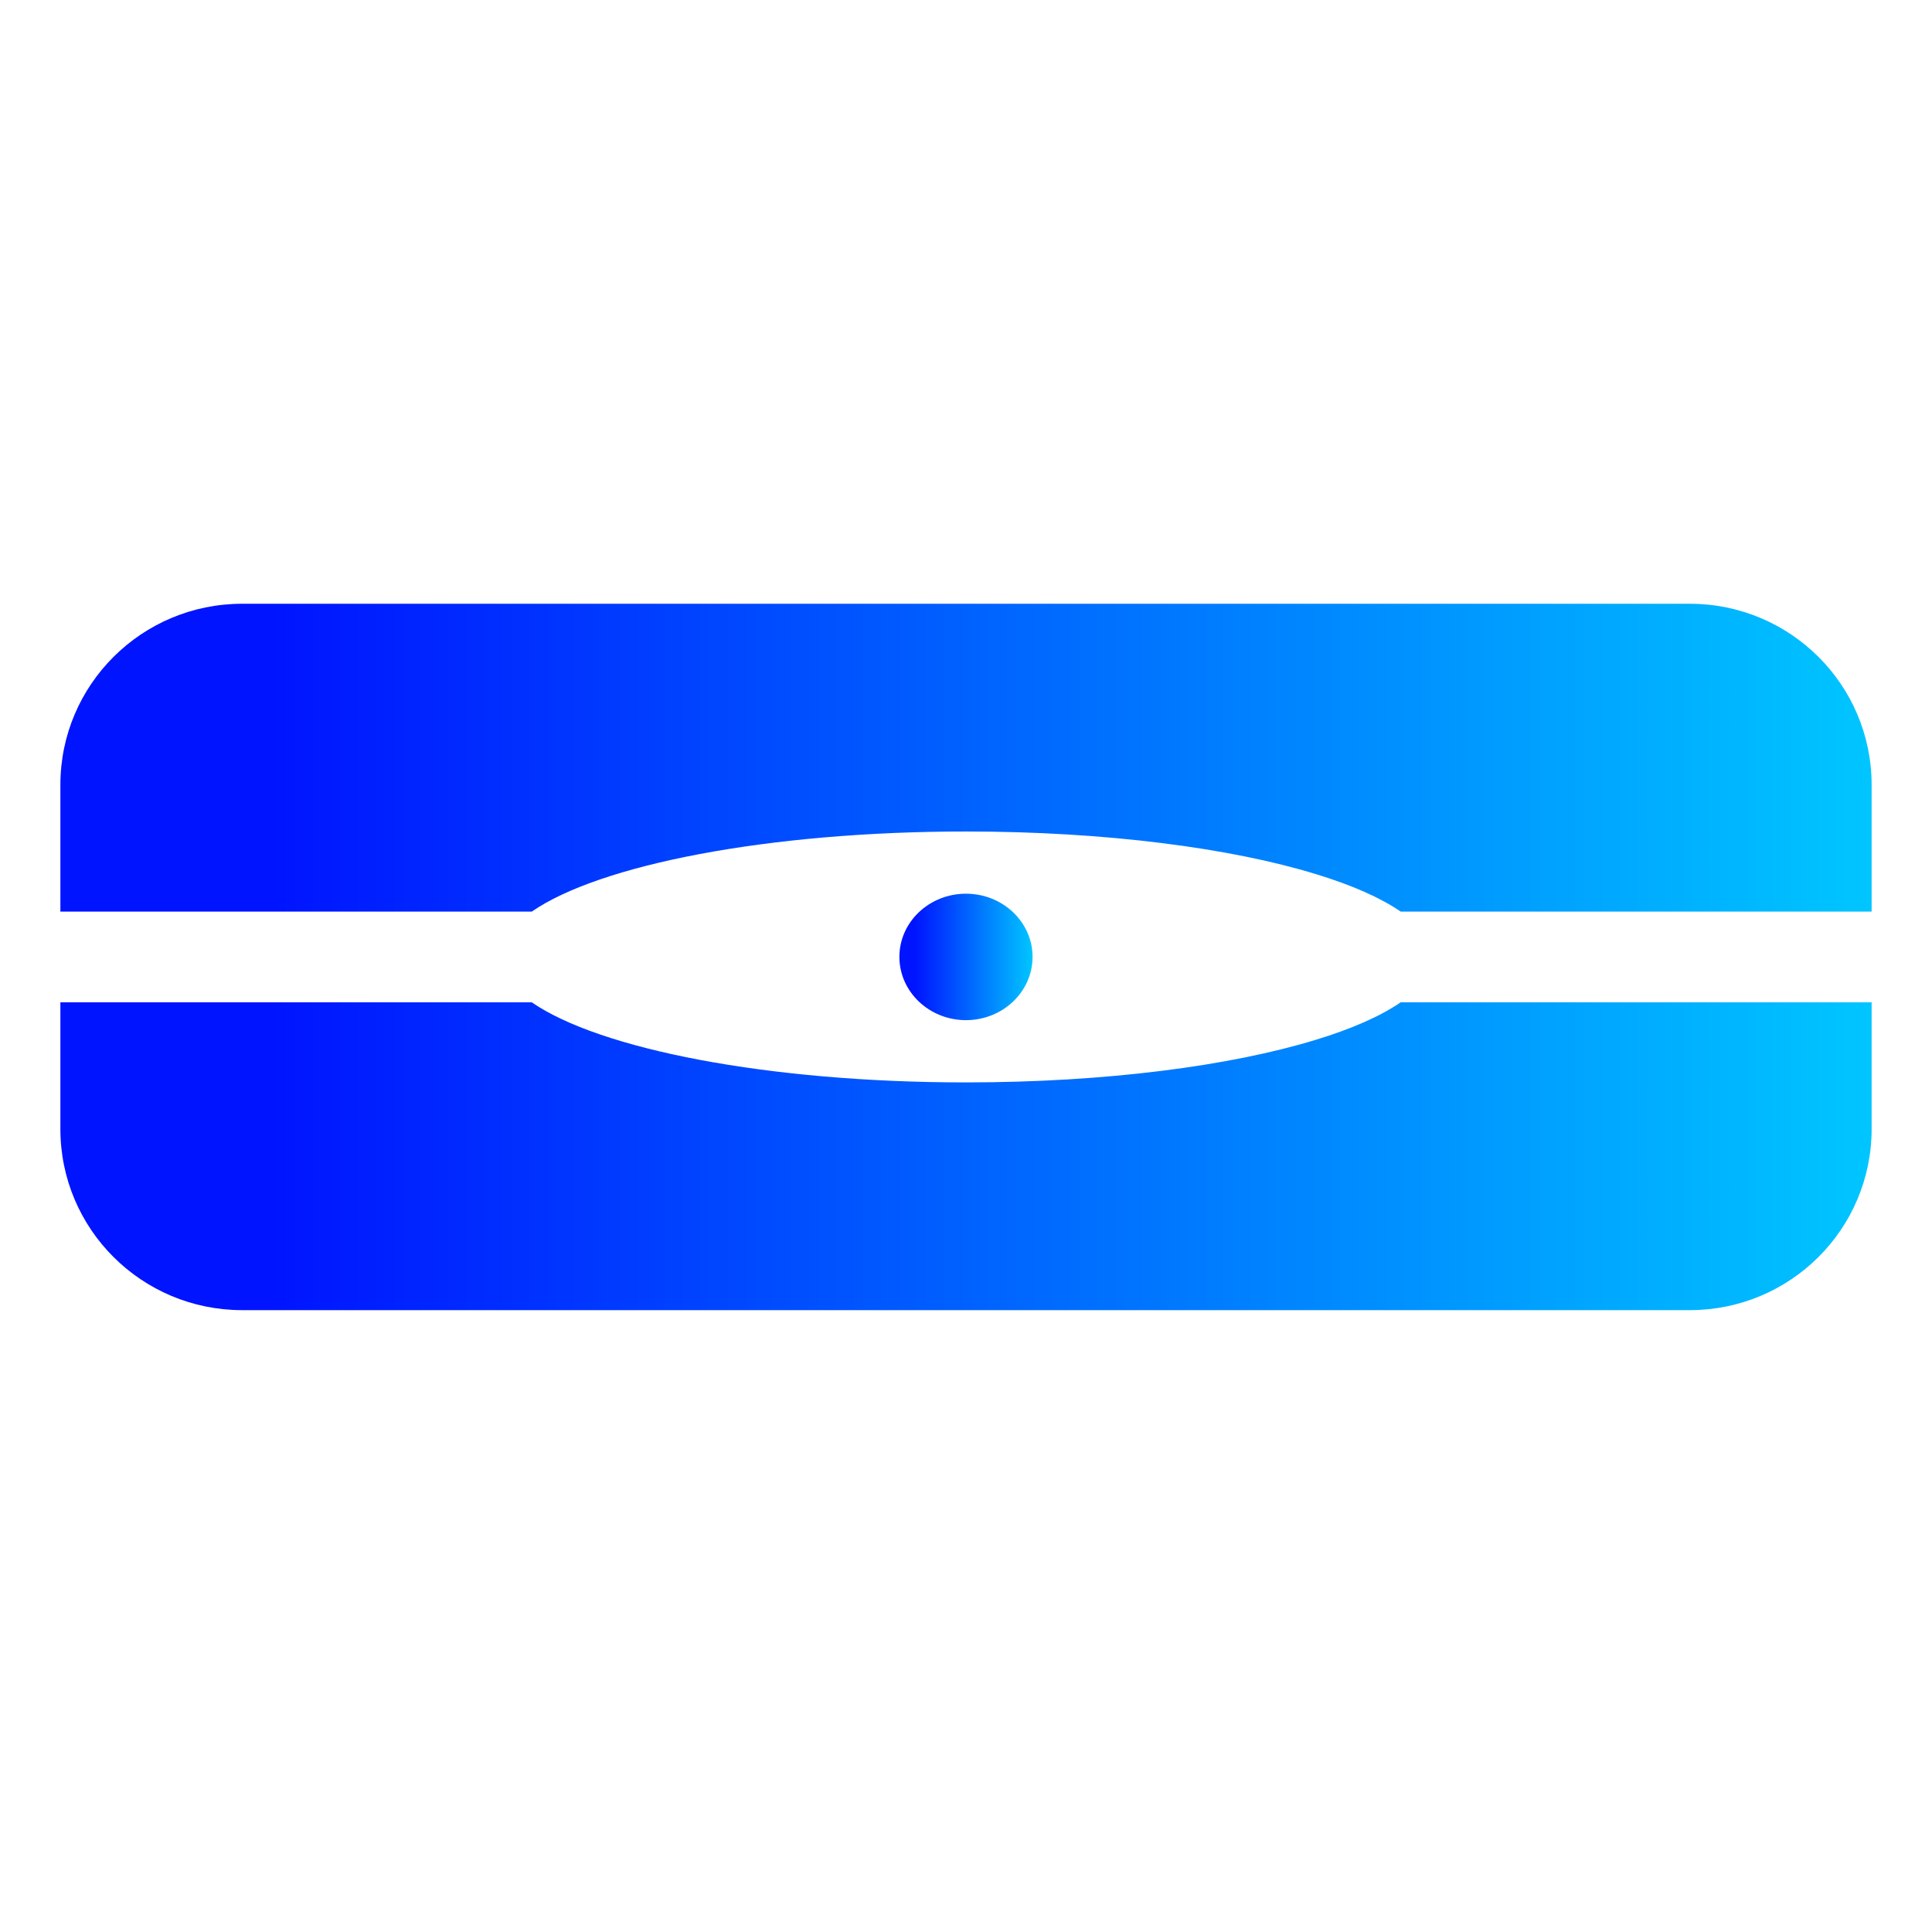
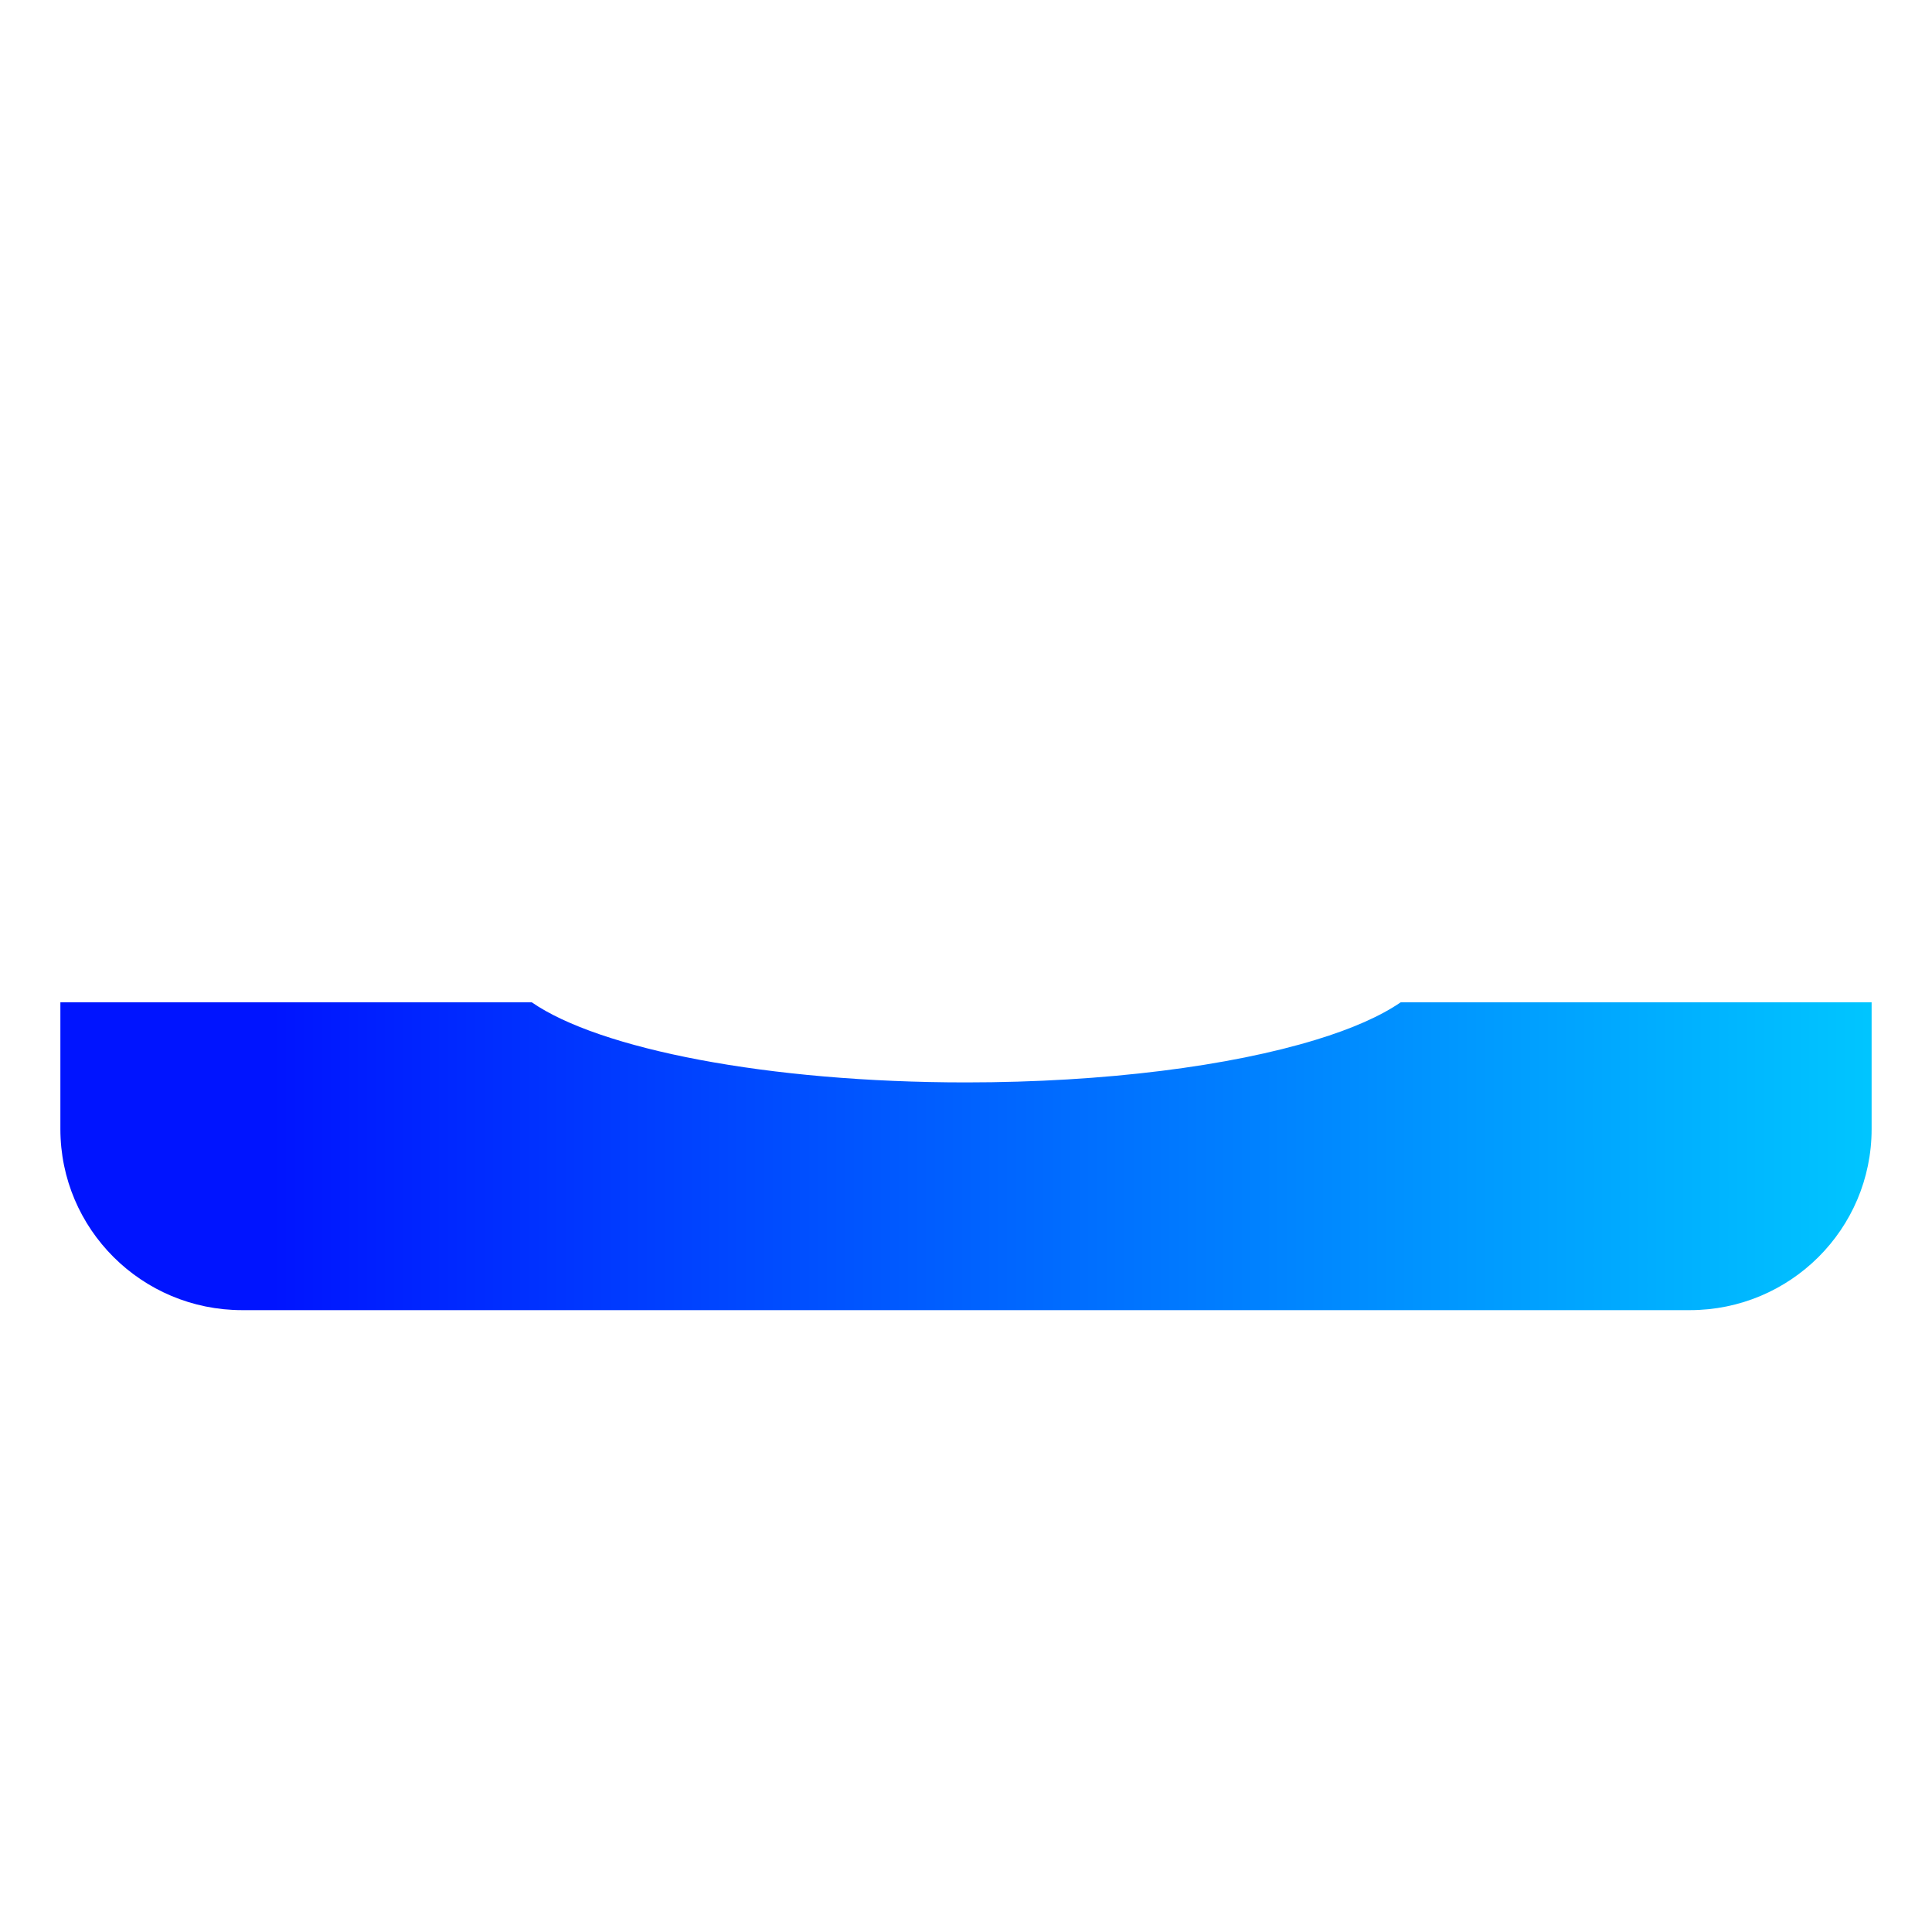
<svg xmlns="http://www.w3.org/2000/svg" width="71" height="71" viewBox="0 0 71 71" fill="none">
-   <path fill-rule="evenodd" clip-rule="evenodd" d="M37.946 35.164C37.946 36.447 36.85 37.49 35.499 37.49C34.148 37.49 33.052 36.447 33.052 35.164C33.052 33.884 34.148 32.843 35.499 32.843C36.85 32.843 37.946 33.884 37.946 35.164Z" fill="url(#paint0_linear_3960_68276)" />
-   <path fill-rule="evenodd" clip-rule="evenodd" d="M8.899 22.188H62.101C65.79 22.188 68.781 25.165 68.781 28.844V33.501H51.475C50.74 32.995 49.682 32.527 48.364 32.125C45.227 31.162 40.625 30.557 35.5 30.557C28.224 30.557 22.025 31.781 19.542 33.501H2.219V28.844C2.219 25.165 5.21 22.188 8.899 22.188Z" fill="url(#paint1_linear_3960_68276)" />
  <path fill-rule="evenodd" clip-rule="evenodd" d="M8.899 48.147H62.101C65.79 48.147 68.781 45.17 68.781 41.491V36.834H51.475C50.74 37.34 49.682 37.808 48.364 38.209C45.227 39.172 40.625 39.778 35.5 39.778C28.224 39.778 22.025 38.553 19.542 36.834H2.219V41.491C2.219 45.17 5.21 48.147 8.899 48.147Z" fill="url(#paint2_linear_3960_68276)" />
  <defs>
    <linearGradient id="paint0_linear_3960_68276" x1="33.031" y1="35.166" x2="38.969" y2="35.166" gradientUnits="userSpaceOnUse">
      <stop offset="0.1" stop-color="#0014FF" />
      <stop offset="0.9" stop-color="#00D7FF" />
    </linearGradient>
    <linearGradient id="paint1_linear_3960_68276" x1="1.94" y1="27.844" x2="82.683" y2="27.844" gradientUnits="userSpaceOnUse">
      <stop offset="0.1" stop-color="#0014FF" />
      <stop offset="0.9" stop-color="#00D7FF" />
    </linearGradient>
    <linearGradient id="paint2_linear_3960_68276" x1="1.94" y1="42.491" x2="82.683" y2="42.491" gradientUnits="userSpaceOnUse">
      <stop offset="0.1" stop-color="#0014FF" />
      <stop offset="0.9" stop-color="#00D7FF" />
    </linearGradient>
  </defs>
</svg>